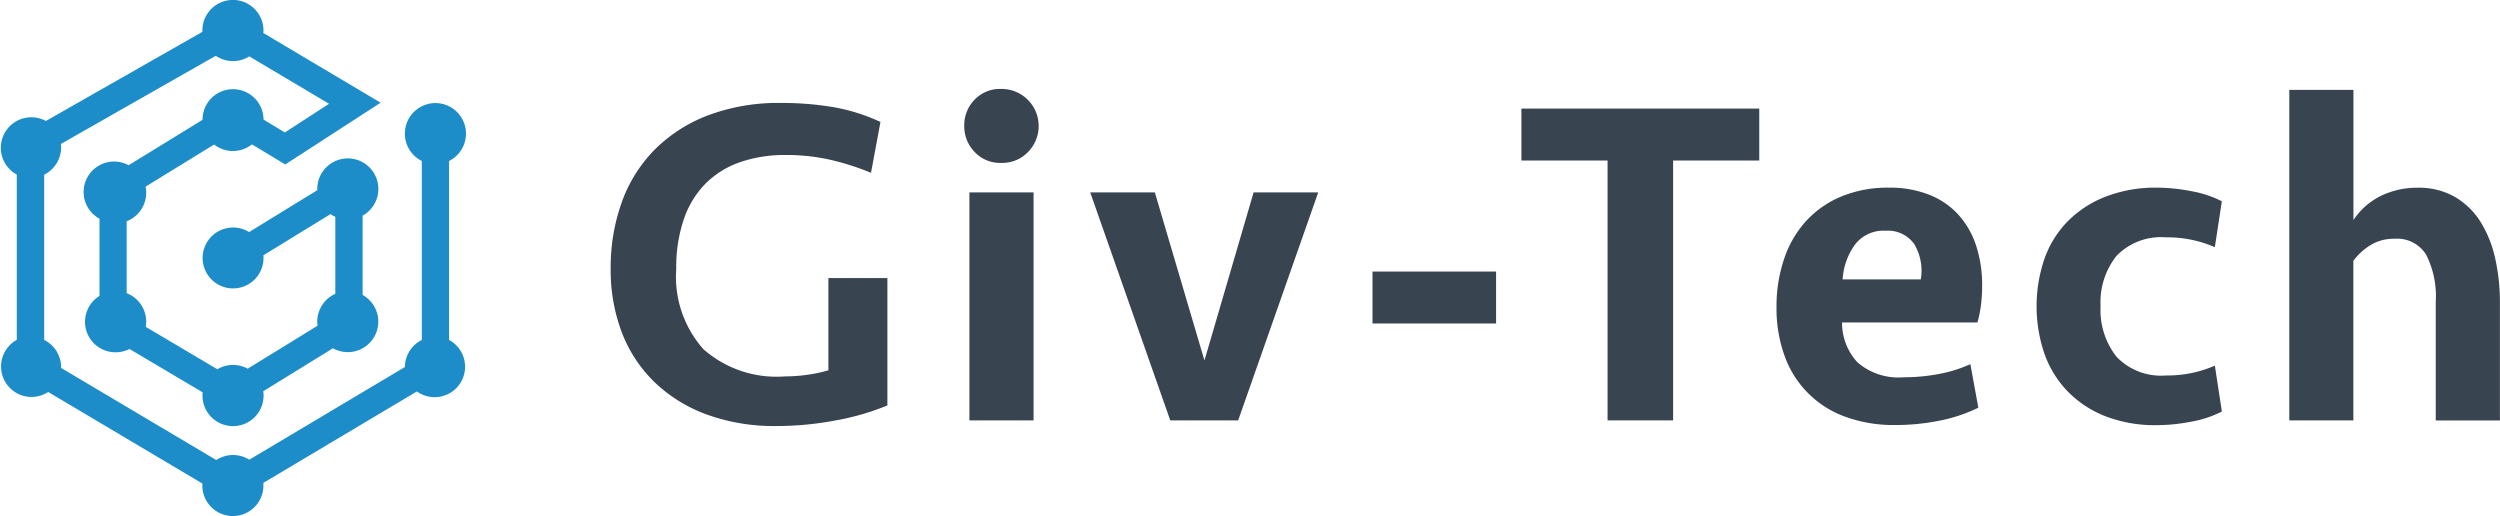
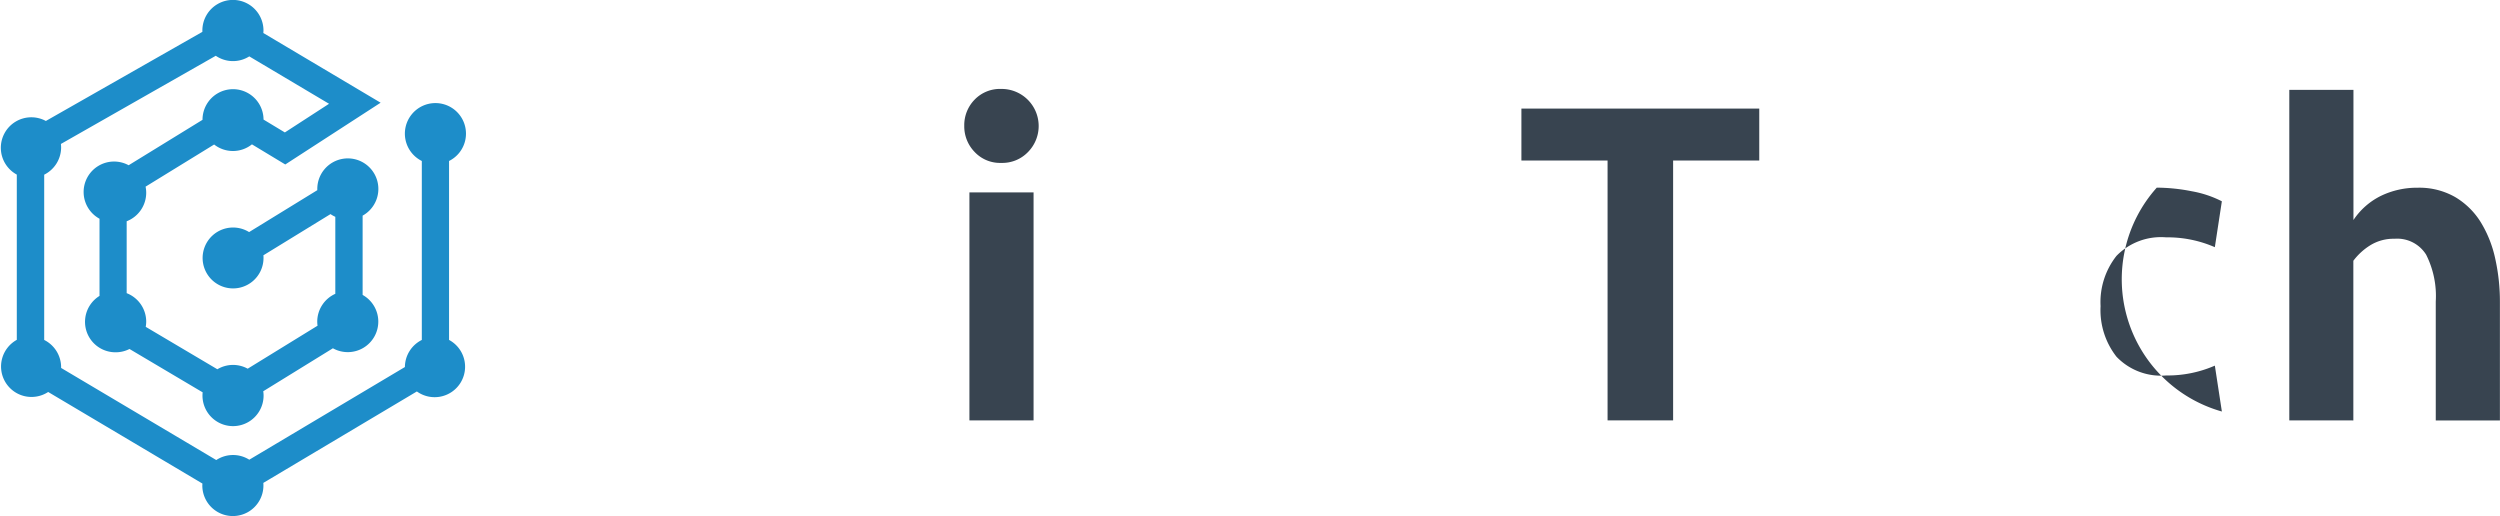
<svg xmlns="http://www.w3.org/2000/svg" width="139.594" height="28.817" viewBox="0 0 139.594 28.817">
  <g transform="translate(-98.081 -408.765)">
    <g transform="translate(132.185 413.73)">
      <g transform="translate(0)">
-         <path d="M162.359,418a17.382,17.382,0,0,1,2.928.233,10.445,10.445,0,0,1,2.641.829L167.4,421.9a14.642,14.642,0,0,0-2.3-.732,11.068,11.068,0,0,0-2.458-.261,7.664,7.664,0,0,0-2.535.393,5.091,5.091,0,0,0-1.922,1.179,5.2,5.2,0,0,0-1.229,1.991,8.311,8.311,0,0,0-.431,2.8,6.08,6.08,0,0,0,1.516,4.479,6.168,6.168,0,0,0,4.549,1.52,8.869,8.869,0,0,0,1.268-.092,7.909,7.909,0,0,0,1.163-.248v-5.15h3.294v7.111a14.048,14.048,0,0,1-2.889.837,17.779,17.779,0,0,1-3.307.314,11.025,11.025,0,0,1-3.882-.641,8.326,8.326,0,0,1-2.915-1.8,7.705,7.705,0,0,1-1.83-2.771,9.741,9.741,0,0,1-.627-3.569,10.71,10.71,0,0,1,.641-3.778,8,8,0,0,1,1.869-2.928,8.447,8.447,0,0,1,2.98-1.882A11.19,11.19,0,0,1,162.359,418Z" transform="translate(-152.869 -417.217)" fill="#384450" />
        <path d="M184.578,418.806a2.037,2.037,0,0,1,.576-1.464,1.967,1.967,0,0,1,1.49-.6,2.07,2.07,0,0,1,1.5,3.516,1.99,1.99,0,0,1-1.5.614,1.946,1.946,0,0,1-1.49-.614A2.048,2.048,0,0,1,184.578,418.806Zm.288,16.444V422.519h3.582v12.732Z" transform="translate(-164.84 -416.741)" fill="#384450" />
-         <path d="M200.347,438.755l-4.47-12.732h3.608l2.771,9.386L205,426.023h3.608l-4.471,12.732Z" transform="translate(-169.106 -420.245)" fill="#384450" />
-         <path d="M221.2,436.023v-2.9h6.9v2.9Z" transform="translate(-178.667 -422.925)" fill="#384450" />
        <path d="M247.838,418.505v2.9h-4.81v14.51h-3.66v-14.51h-4.811v-2.9Z" transform="translate(-183.709 -417.407)" fill="#384450" />
-         <path d="M263.723,425.6a5.981,5.981,0,0,1,2.235.392,4.357,4.357,0,0,1,1.634,1.111,4.837,4.837,0,0,1,.994,1.725,7.064,7.064,0,0,1,.339,2.261,8.851,8.851,0,0,1-.065,1.059,6.151,6.151,0,0,1-.2.98h-7.556a3.234,3.234,0,0,0,.863,2.23,3.489,3.489,0,0,0,2.588.829,10.3,10.3,0,0,0,1.987-.189,7.492,7.492,0,0,0,1.726-.543l.444,2.431a8.741,8.741,0,0,1-2.144.72,12.292,12.292,0,0,1-2.484.248,7.86,7.86,0,0,1-2.824-.471,5.589,5.589,0,0,1-3.373-3.412,7.753,7.753,0,0,1-.444-2.68,8.278,8.278,0,0,1,.431-2.732,5.944,5.944,0,0,1,1.242-2.118,5.562,5.562,0,0,1,1.974-1.359A6.786,6.786,0,0,1,263.723,425.6Zm-.209,2.405a1.994,1.994,0,0,0-1.686.771,3.678,3.678,0,0,0-.693,1.948H265.5a2.928,2.928,0,0,0-.365-1.974A1.806,1.806,0,0,0,263.513,428.008Z" transform="translate(-192.351 -420.087)" fill="#384450" />
-         <path d="M287.476,425.6a10.179,10.179,0,0,1,1.948.2,5.965,5.965,0,0,1,1.686.562l-.392,2.562a6.589,6.589,0,0,0-2.719-.549,3.462,3.462,0,0,0-2.771,1.033,4.167,4.167,0,0,0-.89,2.81,4.217,4.217,0,0,0,.89,2.824A3.438,3.438,0,0,0,288,436.087a6.59,6.59,0,0,0,2.719-.549l.392,2.562a5.946,5.946,0,0,1-1.686.562,10.179,10.179,0,0,1-1.948.2,7.672,7.672,0,0,1-2.9-.51,5.971,5.971,0,0,1-2.1-1.4,5.814,5.814,0,0,1-1.281-2.1,8.218,8.218,0,0,1,0-5.255,5.688,5.688,0,0,1,1.281-2.091,6.071,6.071,0,0,1,2.1-1.386A7.672,7.672,0,0,1,287.476,425.6Z" transform="translate(-201.151 -420.087)" fill="#384450" />
+         <path d="M287.476,425.6a10.179,10.179,0,0,1,1.948.2,5.965,5.965,0,0,1,1.686.562l-.392,2.562a6.589,6.589,0,0,0-2.719-.549,3.462,3.462,0,0,0-2.771,1.033,4.167,4.167,0,0,0-.89,2.81,4.217,4.217,0,0,0,.89,2.824A3.438,3.438,0,0,0,288,436.087a6.59,6.59,0,0,0,2.719-.549l.392,2.562A7.672,7.672,0,0,1,287.476,425.6Z" transform="translate(-201.151 -420.087)" fill="#384450" />
        <path d="M303.438,435.283V416.825h3.582v7.268a3.932,3.932,0,0,1,1.556-1.359,4.626,4.626,0,0,1,2.026-.444,4.036,4.036,0,0,1,2.1.523,4.211,4.211,0,0,1,1.425,1.4,6.5,6.5,0,0,1,.81,2.039,11.037,11.037,0,0,1,.261,2.418v6.614h-3.582v-6.641a5.129,5.129,0,0,0-.537-2.614,1.9,1.9,0,0,0-1.765-.889,2.476,2.476,0,0,0-1.359.366,3.478,3.478,0,0,0-.941.863v8.915Z" transform="translate(-209.713 -416.773)" fill="#384450" />
      </g>
    </g>
    <path d="M123.155,427.745v-9.991a1.706,1.706,0,1,0-1.521,0v9.993a1.7,1.7,0,0,0-.944,1.512L112,434.434a1.7,1.7,0,0,0-1.843.019l-8.663-5.143c0-.013,0-.026,0-.039a1.706,1.706,0,0,0-.945-1.524v-9.228a1.707,1.707,0,0,0,.945-1.524,1.765,1.765,0,0,0-.012-.192l8.647-4.924a1.7,1.7,0,0,0,1.871.034l4.454,2.647-2.467,1.6-1.191-.719a1.7,1.7,0,0,0-3.407.015l-4.125,2.536a1.7,1.7,0,0,0-1.626,2.987v4.309a1.7,1.7,0,0,0,.906,3.148,1.685,1.685,0,0,0,.768-.185l4.085,2.421a1.589,1.589,0,0,0-.01.181,1.706,1.706,0,0,0,3.412,0,1.62,1.62,0,0,0-.019-.241l3.89-2.4a1.7,1.7,0,1,0,1.659-2.979v-4.427a1.705,1.705,0,1,0-2.531-1.492c0,.024,0,.047,0,.07l-3.808,2.34a1.7,1.7,0,1,0,.805,1.447c0-.051,0-.1-.007-.151l3.747-2.3a1.645,1.645,0,0,0,.269.151v4.3a1.707,1.707,0,0,0-1.009,1.556,1.8,1.8,0,0,0,.017.225l-3.9,2.4a1.7,1.7,0,0,0-1.694.032l-4-2.369a1.725,1.725,0,0,0,.027-.291,1.706,1.706,0,0,0-1.091-1.589v-4.015a1.708,1.708,0,0,0,1.091-1.589,1.734,1.734,0,0,0-.035-.344l3.828-2.353a1.7,1.7,0,0,0,2.111-.009l1.861,1.124,5.324-3.449-6.548-3.891c0-.047.007-.094.007-.142a1.706,1.706,0,0,0-3.412,0c0,.026,0,.052,0,.077l-8.739,4.976a1.7,1.7,0,1,0-1.623,2.994v9.227a1.7,1.7,0,1,0,1.752,2.911l8.613,5.114c0,.036-.006.072-.006.108a1.706,1.706,0,0,0,3.412,0c0-.049,0-.1-.007-.144l8.575-5.107a1.7,1.7,0,1,0,1.791-2.881Z" transform="translate(0)" fill="#1d8dc9" />
  </g>
</svg>